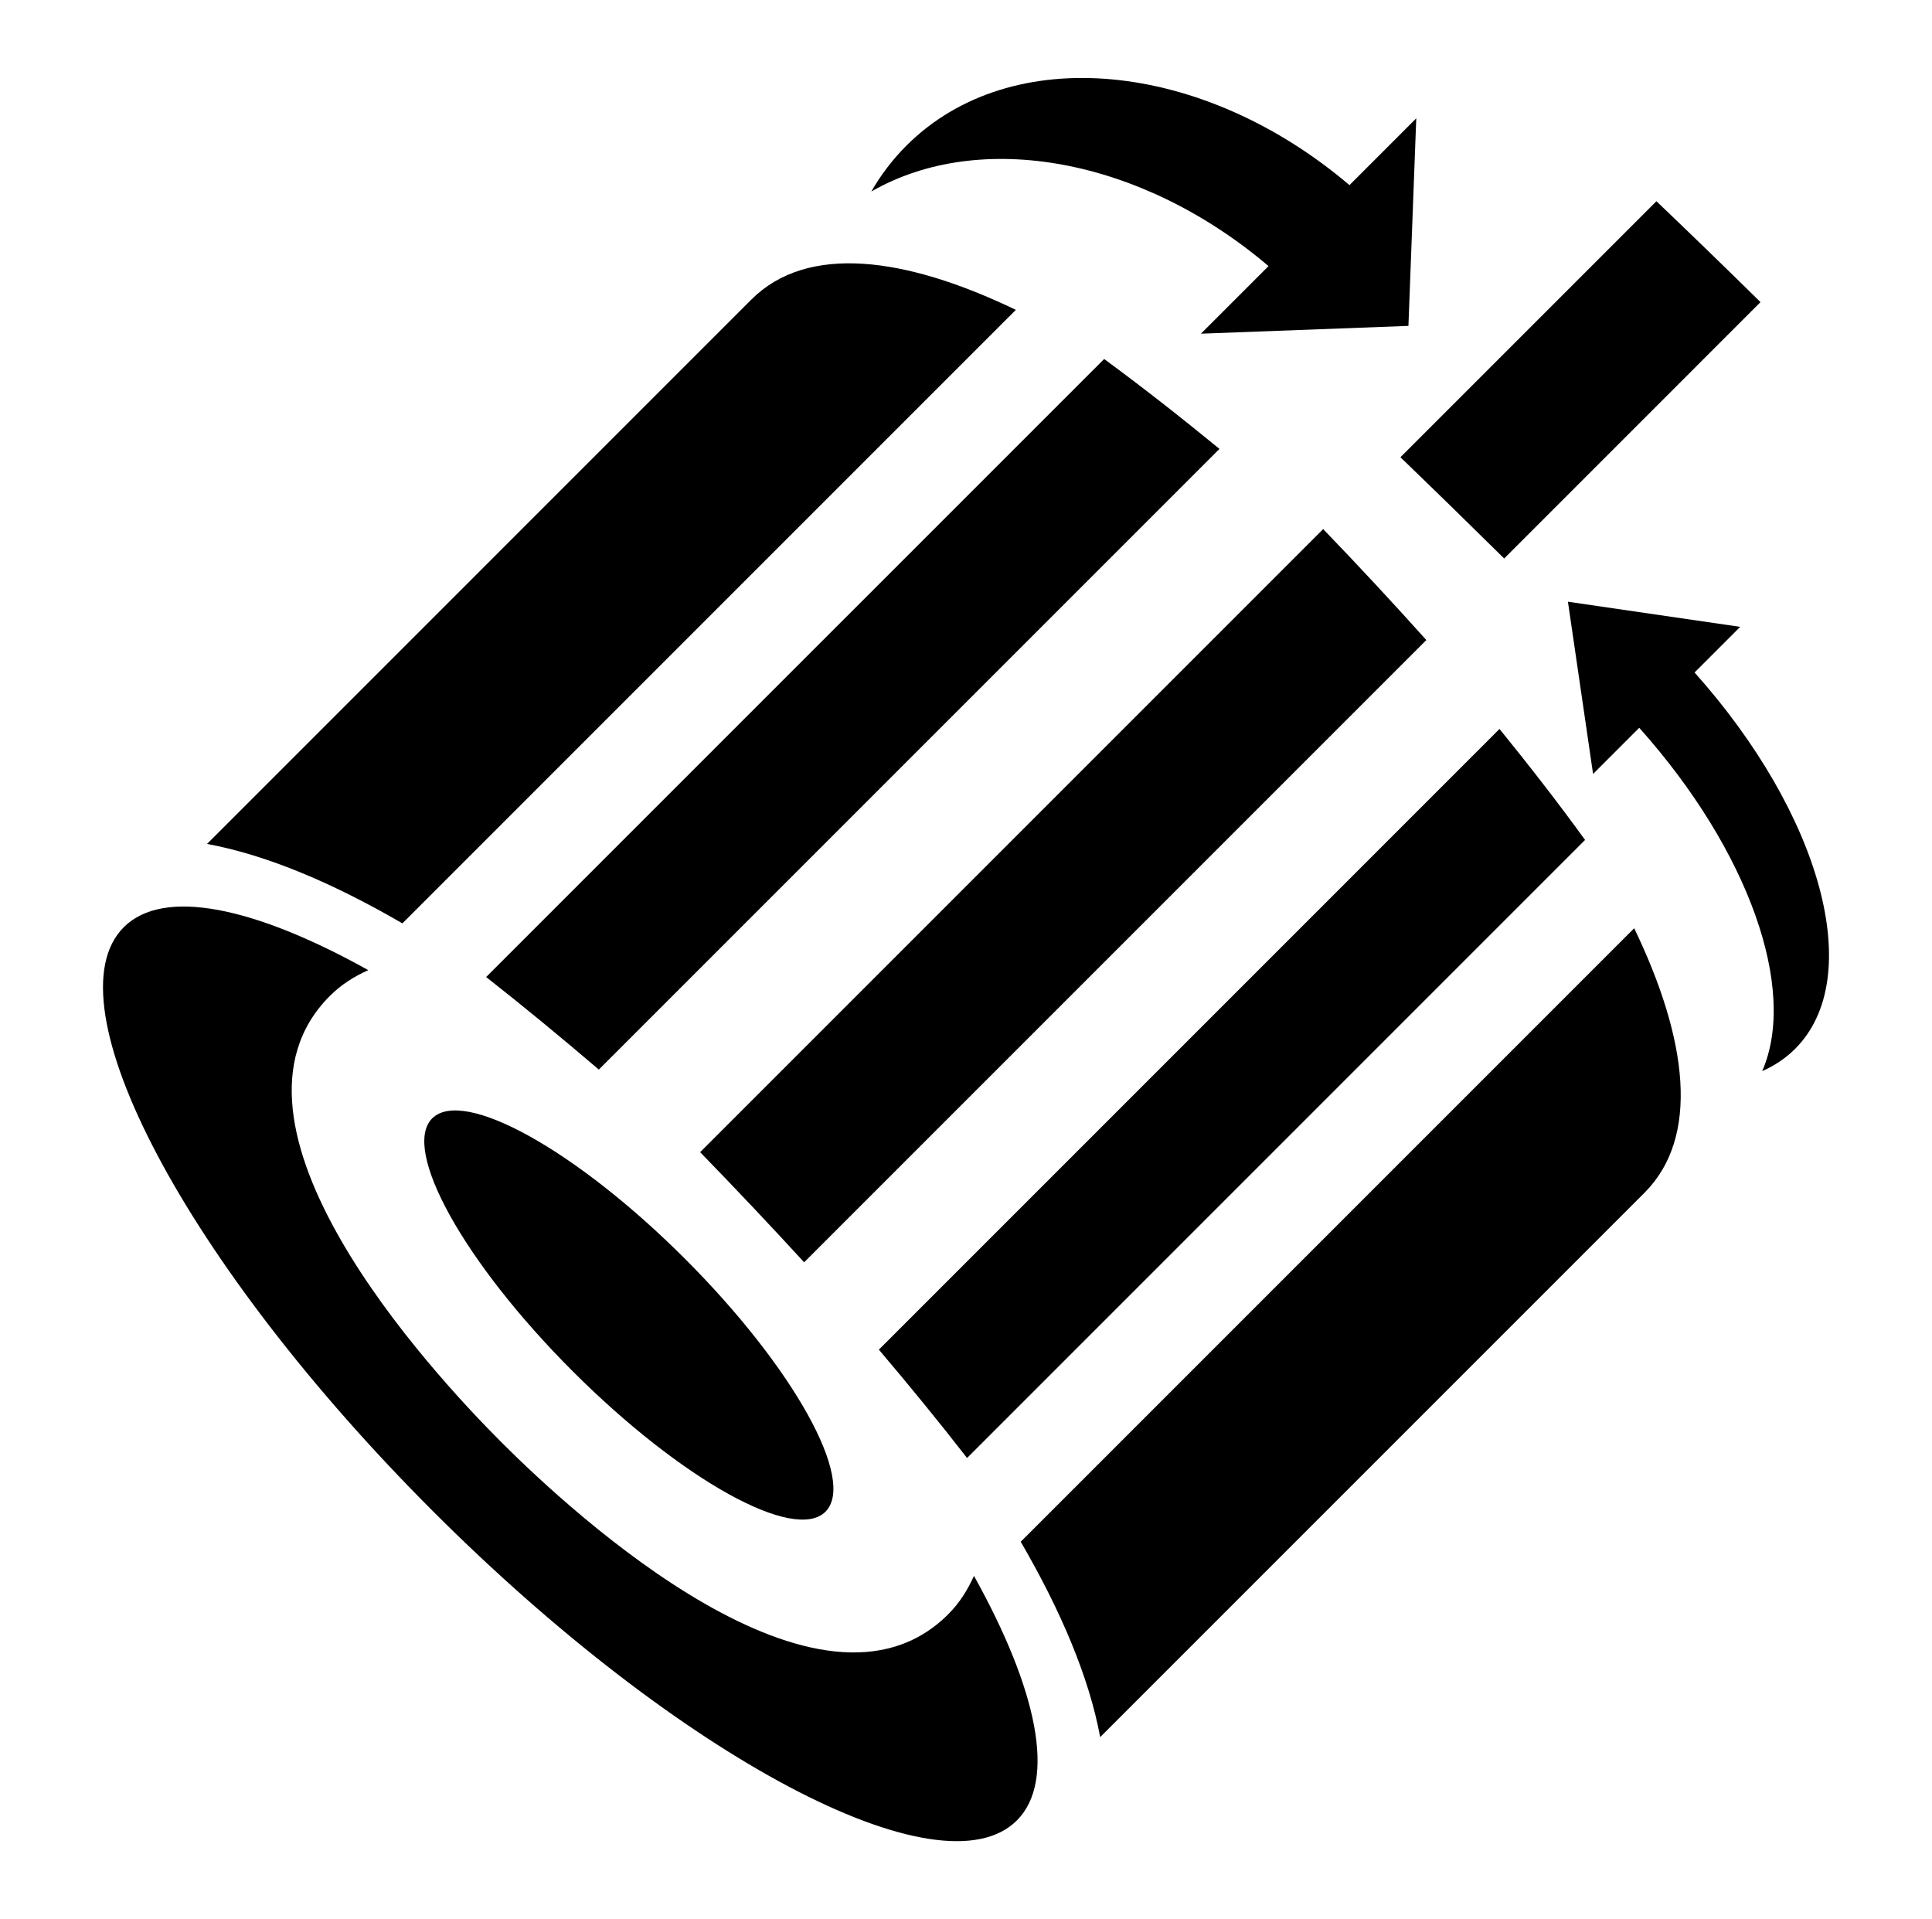
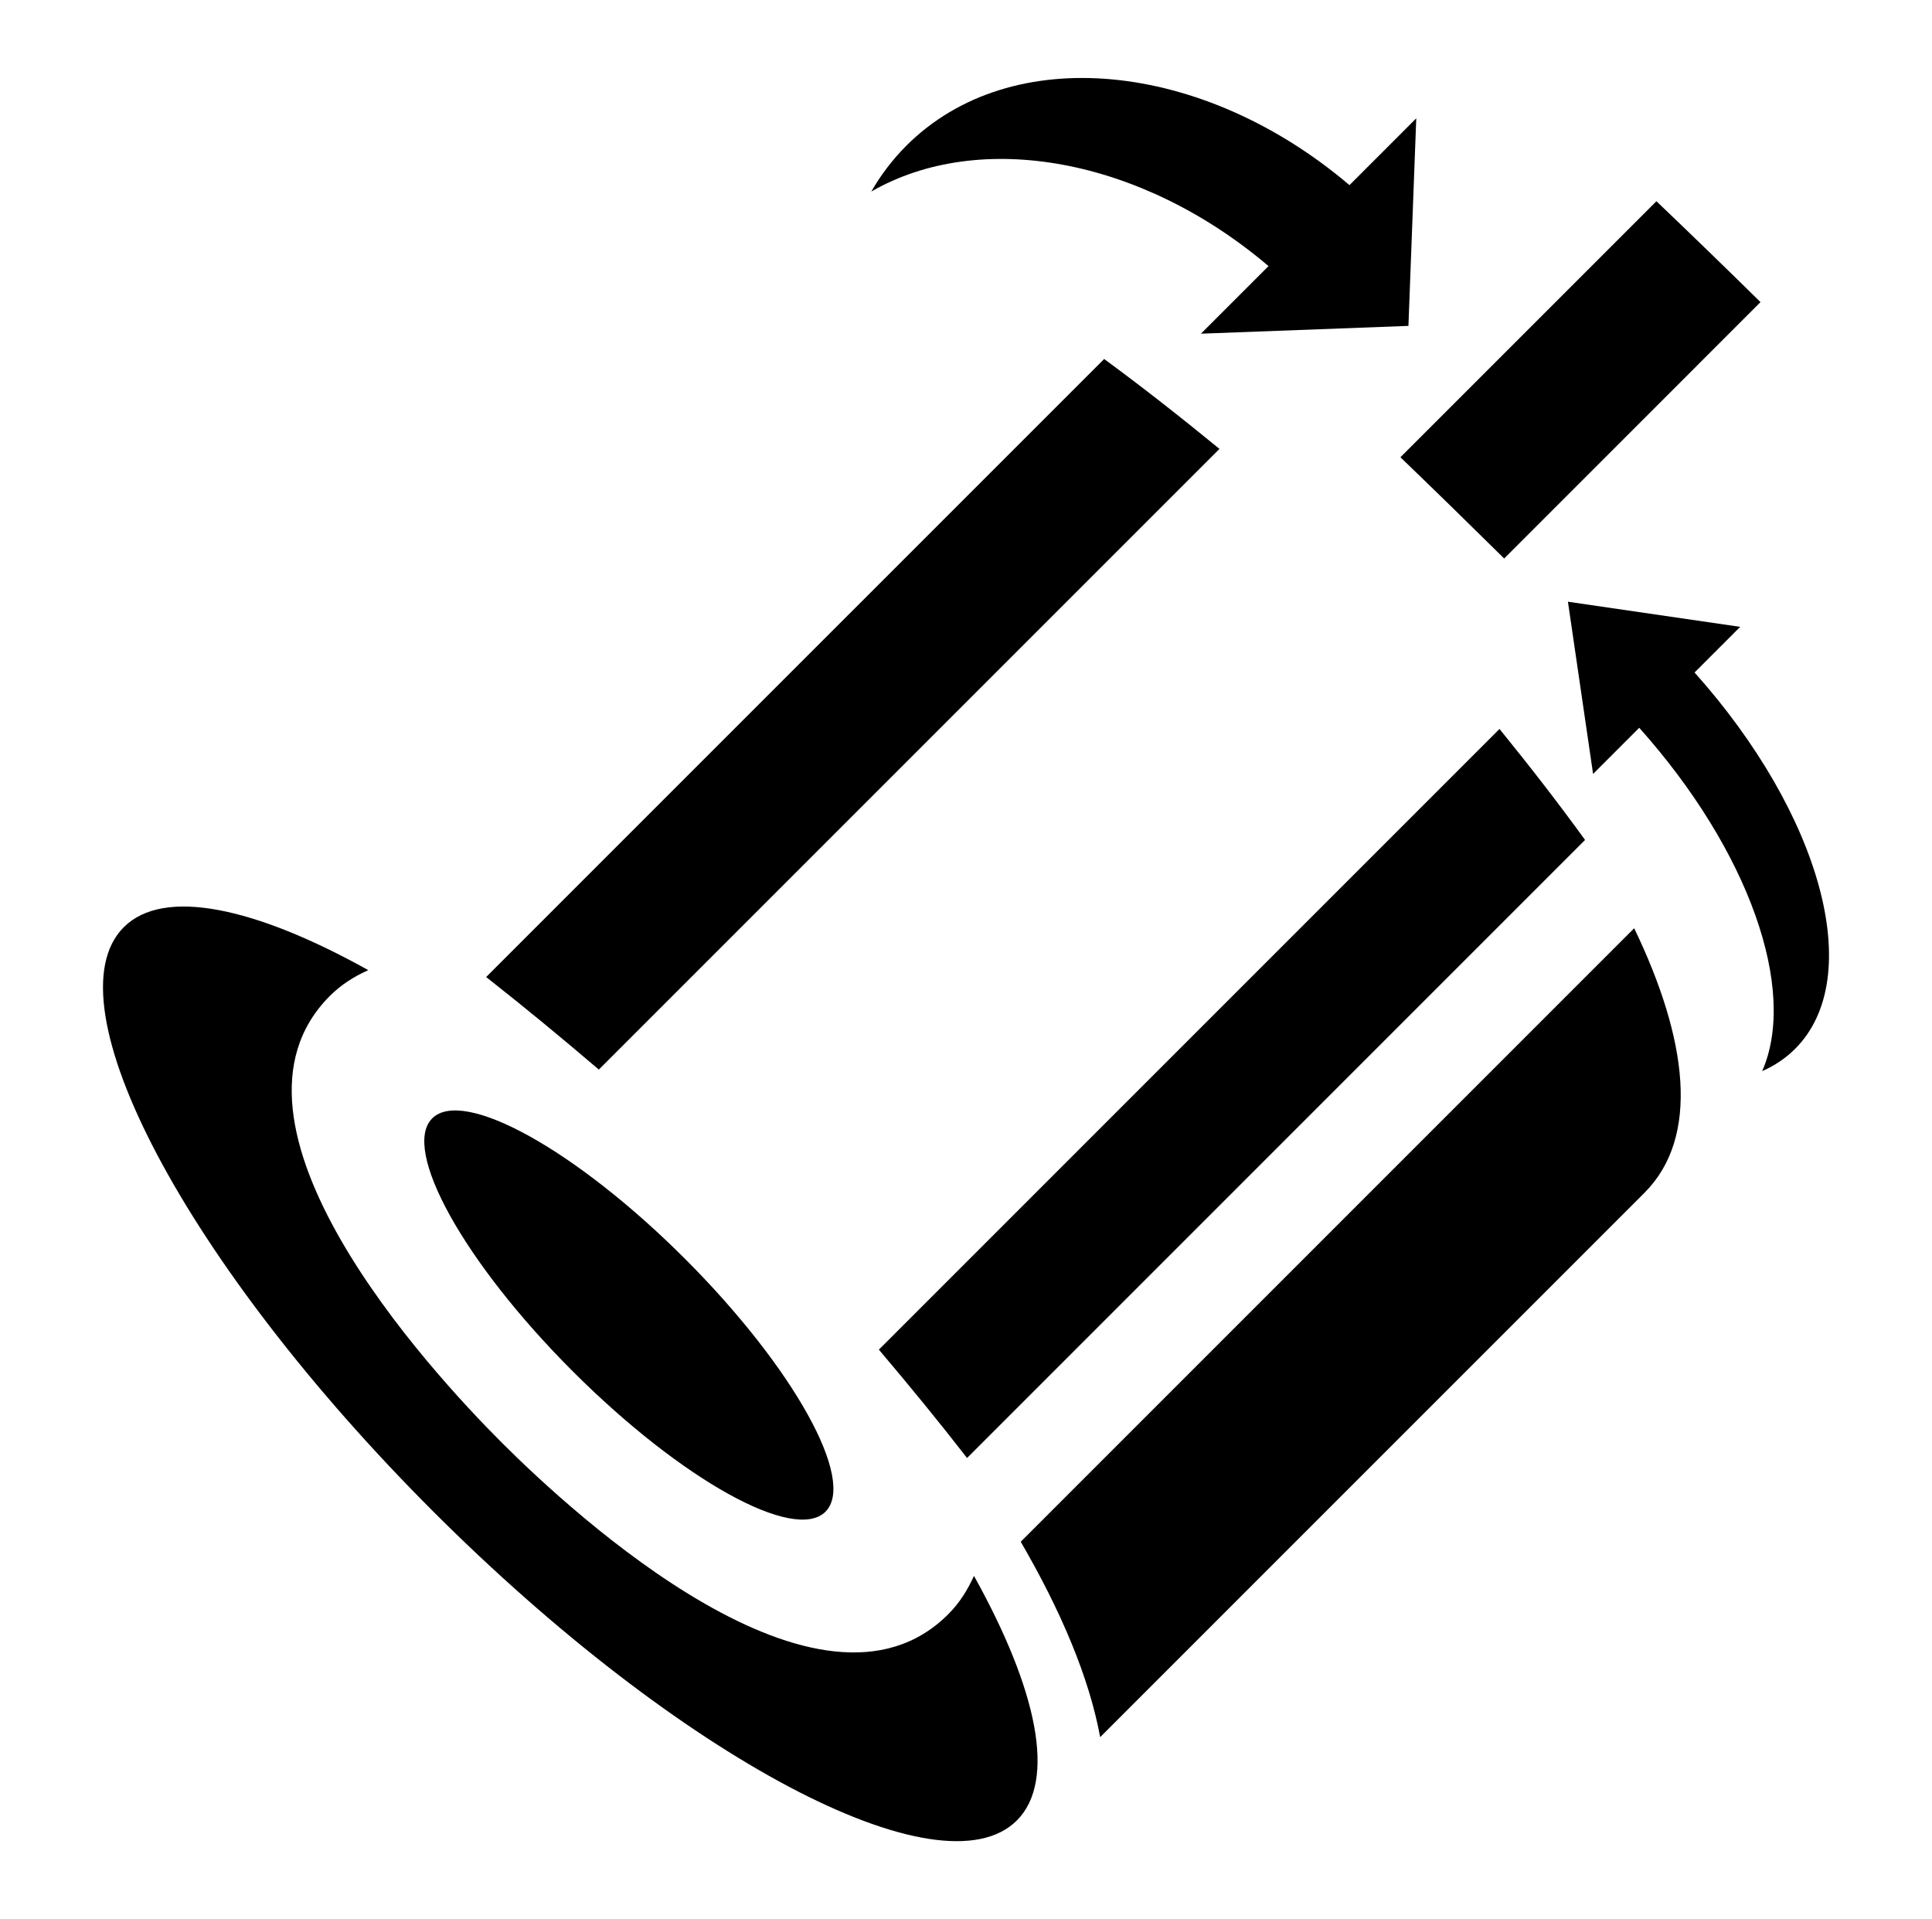
<svg xmlns="http://www.w3.org/2000/svg" id="Capa_1" x="0px" y="0px" width="453.046px" height="450px" viewBox="356.293 0 453.046 450" xml:space="preserve">
  <g>
    <g>
      <path d="M1340.641,354.651c-35.766-35.767-69.523-80.097-84.367-120.721l-18.177,18.176 c-25.617,25.617,15.868,90.445,65.255,139.833c49.389,49.388,114.217,90.873,139.834,65.256l18.176-18.177 C1420.737,424.175,1376.407,390.416,1340.641,354.651z" />
    </g>
  </g>
  <g>
    <g>
      <ellipse transform="matrix(-0.707 -0.707 0.707 -0.707 1811.46 769.24)" cx="1065.041" cy="9.463" rx="20.305" ry="71.072" />
    </g>
  </g>
  <g>
    <g>
      <path d="M1325.706,142.277c2.285,0,4.521,0.332,6.682,0.96c-14.148,4.115-25.062,21.041-26.637,41.992h11.159l-17.776,17.778 l-17.783-17.778h11.031C1294.197,161.077,1308.423,142.277,1325.706,142.277z" />
    </g>
  </g>
  <g>
    <g>
-       <path d="M544.862,295.981L690.765,150.08c-7.835-8.729-15.897-17.422-24.194-26.017L520.472,270.159 C528.695,278.615,536.824,287.217,544.862,295.981z" />
-     </g>
+       </g>
  </g>
  <g>
    <g>
      <path d="M583.065,341.868c3.212-3.212,138.297-138.296,144.918-144.918c-6.17-8.523-12.925-17.24-20.063-26.026L562.384,316.461 C569.569,324.939,576.509,333.421,583.065,341.868z" />
    </g>
  </g>
  <g>
    <g>
-       <path d="M450.655,216.511l0.191-0.19c3.515-3.515,136.683-136.682,143.661-143.663c-26.076-12.551-48.963-15.479-62.035-2.406 L404.84,197.885C418.996,200.489,434.63,207.201,450.655,216.511z" />
-     </g>
+       </g>
  </g>
  <g>
    <g>
      <path d="M642.254,105.259c-9.138-7.492-18.194-14.586-27.043-21.081c-4.164,4.164-138.118,138.117-144.919,144.917 c8.78,6.887,17.601,14.168,26.424,21.698L642.254,105.259z" />
    </g>
  </g>
  <g>
    <g>
      <path d="M614.277,407.321l127.632-127.633c13.073-13.072,10.146-35.958-2.406-62.036 c-4.157,4.159-141.446,141.446-143.663,143.664l-0.029,0.028l-0.161,0.161C604.96,377.53,611.672,393.165,614.277,407.321z" />
    </g>
  </g>
  <g>
    <g>
      <path d="M709.015,130.954l60.108-60.112c-8.146-8.024-16.296-15.915-24.405-23.658l-60.031,60.031 C692.88,115.109,700.983,123.019,709.015,130.954z" />
    </g>
  </g>
  <g>
    <g>
      <ellipse transform="matrix(0.707 -0.707 0.707 0.707 -70.444 446.579)" cx="503.84" cy="308.322" rx="18.635" ry="65.222" />
    </g>
  </g>
  <g>
    <g>
      <path d="M584.684,369.508c-1.438,3.181-3.28,6.243-6.04,9.004c-29.901,29.9-87.711-23.27-104.718-40.277 c-17.008-17.006-70.177-74.816-40.277-104.718c2.76-2.76,5.822-4.602,9.004-6.04c-26.563-14.791-47.984-19.421-57.335-10.07 c-17.794,17.795,14.664,79.104,72.498,136.939c57.834,57.834,119.145,90.292,136.939,72.497 C604.105,417.491,599.474,396.072,584.684,369.508z" />
    </g>
  </g>
  <g>
    <g>
      <path d="M777.246,245.925c-2.216,2.216-4.817,3.954-7.73,5.232c8.367-19.085-3.081-51.702-28.827-80.505l-10.824,10.825 l-5.899-40.386l40.394,5.892l-10.7,10.702C783.338,190.886,794.012,229.16,777.246,245.925z" />
    </g>
  </g>
  <g>
    <g>
      <path d="M672.737,43.408l15.664-15.665l-1.838,48.671l-48.659,1.828l15.85-15.847c-29.837-25.36-67.627-32.159-93.144-17.487 c2.241-3.895,4.982-7.508,8.225-10.752C593.379,9.613,638.345,14.173,672.737,43.408z" />
    </g>
  </g>
</svg>